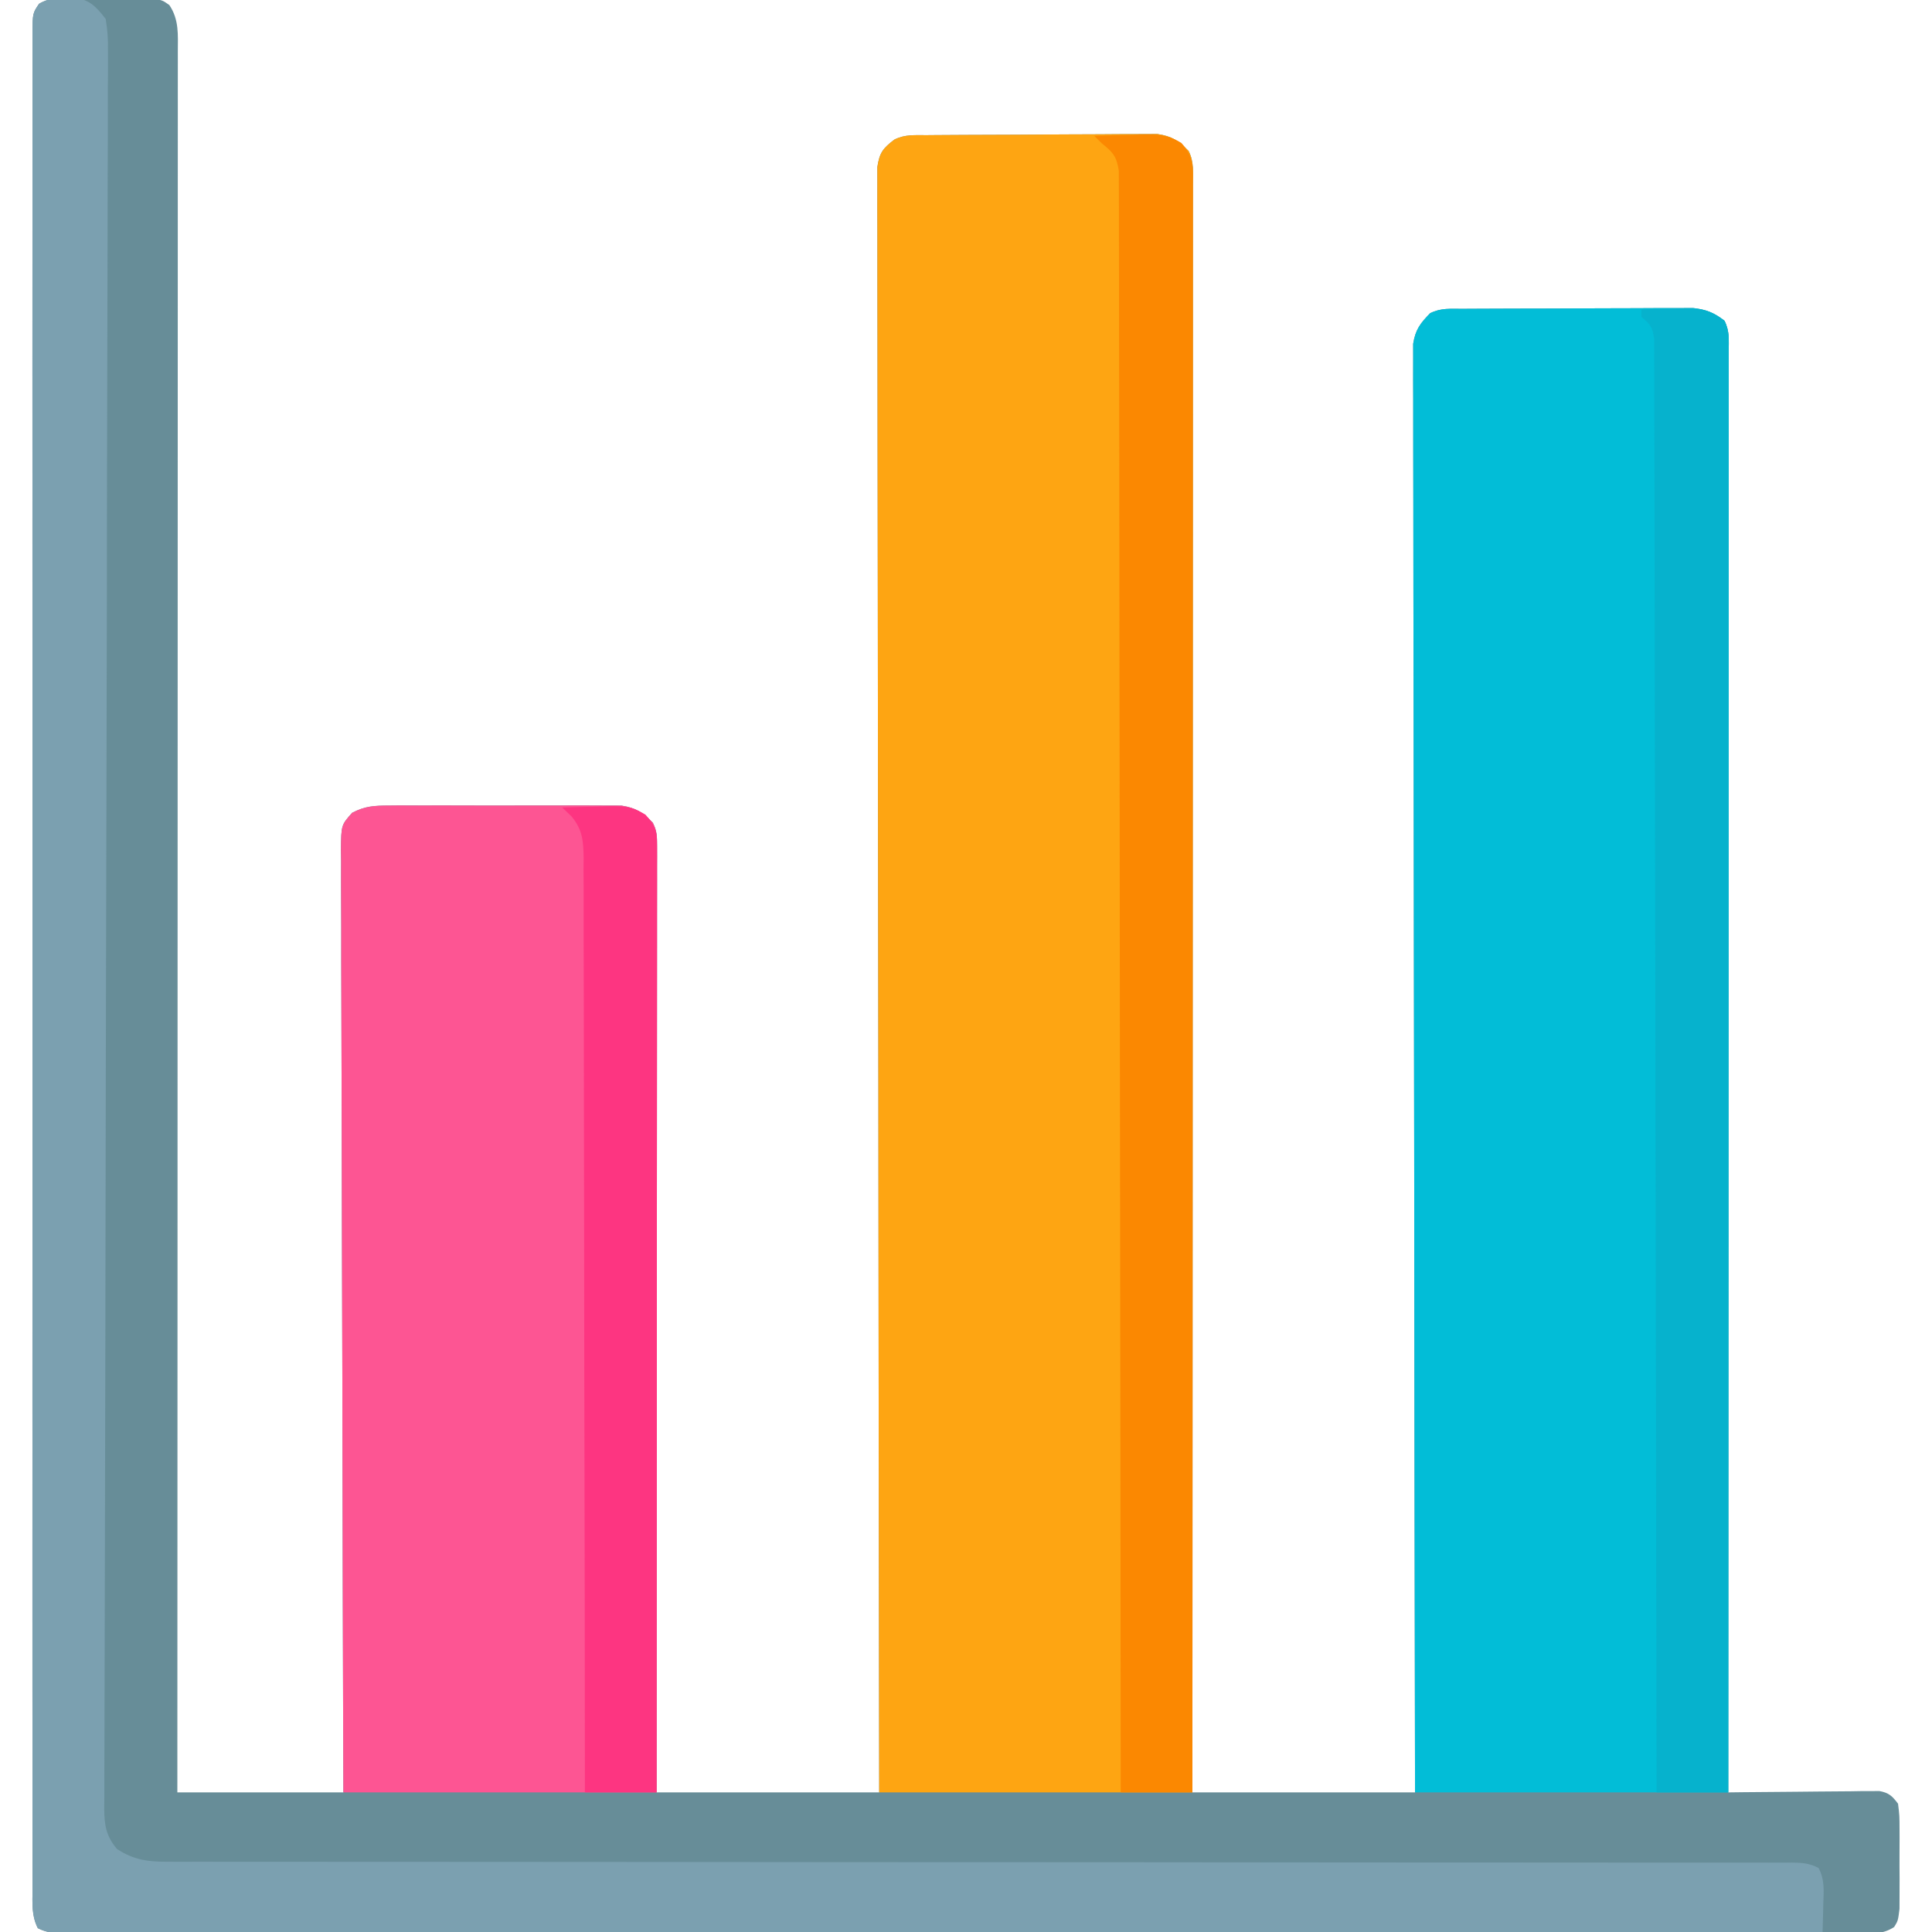
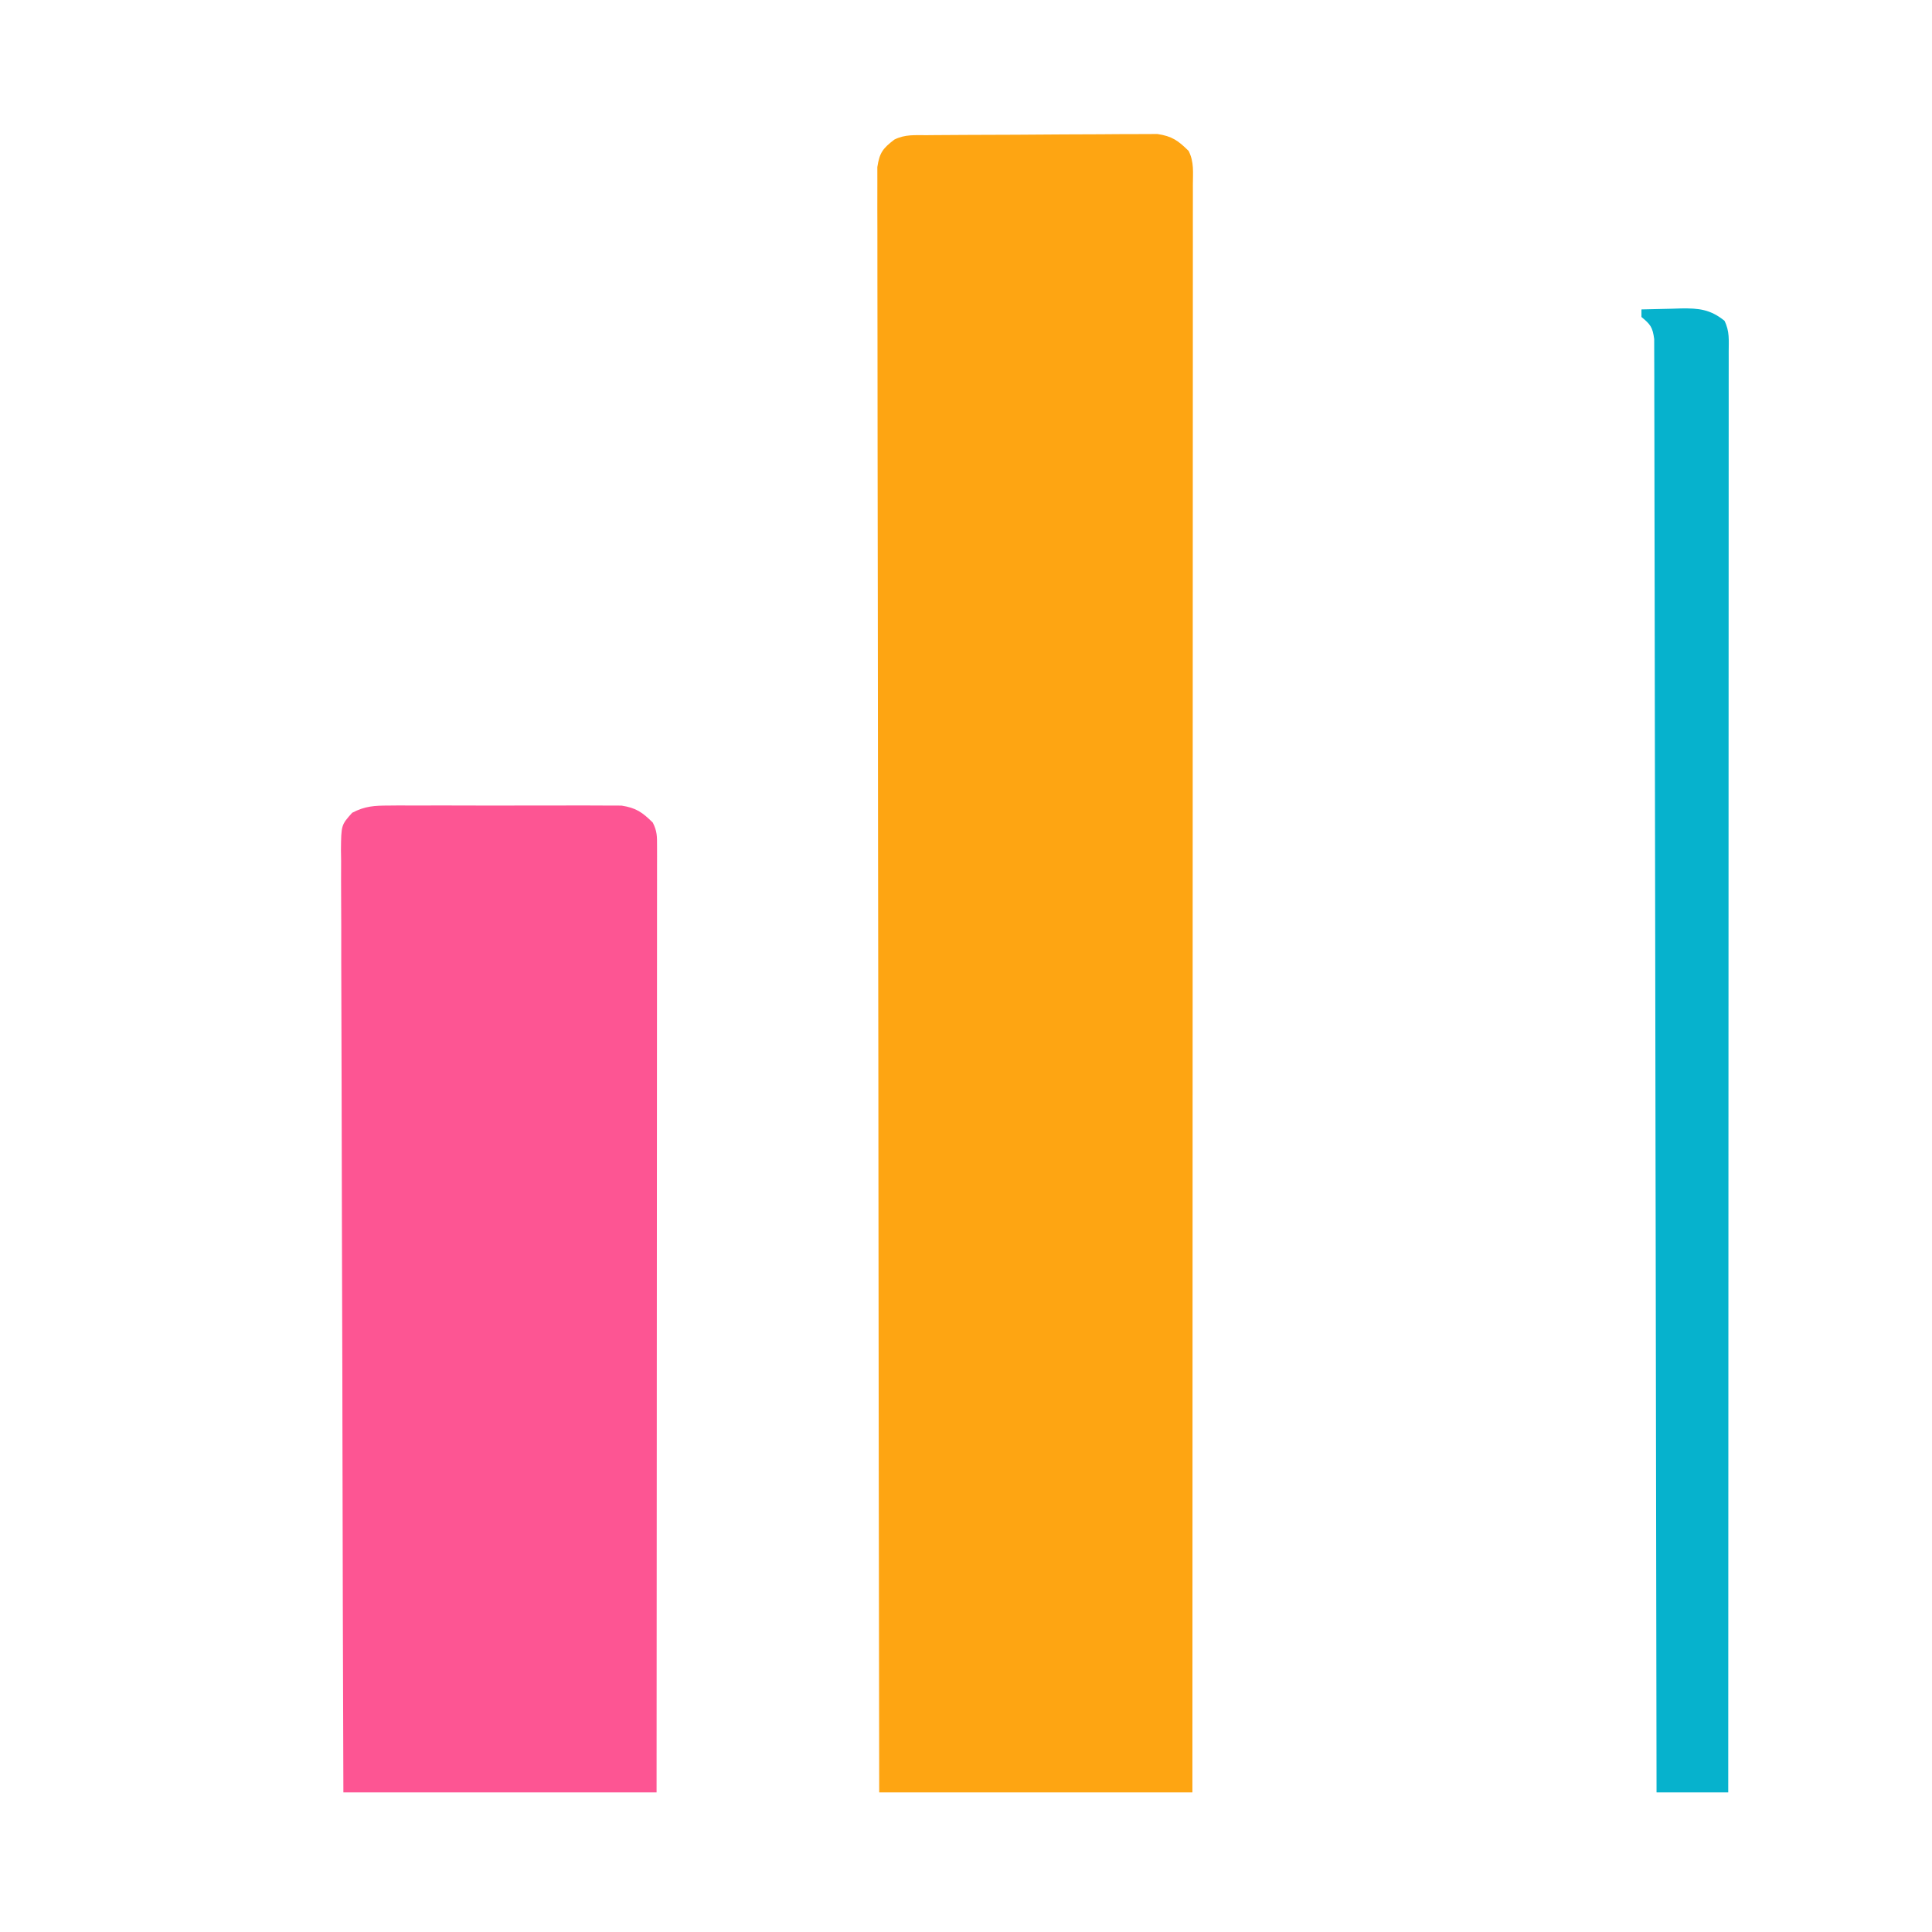
<svg xmlns="http://www.w3.org/2000/svg" width="512" height="512">
-   <path d="M0 0 C0.677 -0.003 1.353 -0.006 2.051 -0.009 C3.48 -0.011 4.909 -0.005 6.337 0.007 C8.524 0.023 10.708 0.007 12.895 -0.012 C14.284 -0.01 15.673 -0.006 17.062 0 C18.326 0.003 19.59 0.007 20.893 0.01 C24.031 0.398 24.031 0.398 25.904 1.736 C28.522 5.597 28.17 9.629 28.154 14.092 C28.155 14.887 28.157 15.683 28.158 16.502 C28.16 19.19 28.156 21.877 28.152 24.564 C28.152 26.501 28.153 28.438 28.154 30.376 C28.156 35.716 28.152 41.057 28.147 46.397 C28.143 52.15 28.144 57.902 28.145 63.655 C28.146 73.627 28.143 83.6 28.137 93.573 C28.129 107.991 28.126 122.41 28.125 136.829 C28.123 160.22 28.116 183.612 28.107 207.003 C28.098 229.73 28.09 252.458 28.086 275.185 C28.086 276.235 28.086 276.235 28.086 277.307 C28.084 284.34 28.083 291.373 28.082 298.405 C28.079 312.732 28.077 327.059 28.074 341.386 C28.073 342.702 28.073 344.018 28.073 345.374 C28.064 388.715 28.048 432.057 28.031 475.398 C42.551 475.398 57.071 475.398 72.031 475.398 C72.02 472.188 72.009 468.977 71.998 465.669 C71.898 436.24 71.823 406.811 71.776 377.382 C71.77 373.527 71.763 369.671 71.757 365.816 C71.755 365.048 71.754 364.281 71.753 363.49 C71.731 351.054 71.691 338.619 71.645 326.183 C71.599 313.427 71.571 300.672 71.561 287.916 C71.554 280.042 71.532 272.169 71.492 264.295 C71.462 258.262 71.459 252.229 71.466 246.196 C71.464 243.718 71.454 241.239 71.435 238.761 C71.41 235.385 71.416 232.012 71.43 228.636 C71.415 227.648 71.401 226.66 71.386 225.641 C71.459 219.039 71.459 219.039 74.363 215.79 C77.795 214 80.261 213.891 84.129 213.881 C84.824 213.874 85.519 213.867 86.235 213.86 C88.522 213.842 90.807 213.854 93.094 213.867 C94.689 213.864 96.284 213.861 97.879 213.856 C101.218 213.85 104.557 213.858 107.896 213.877 C112.17 213.9 116.443 213.887 120.717 213.863 C124.009 213.848 127.302 213.853 130.594 213.863 C132.17 213.866 133.746 213.863 135.321 213.853 C137.526 213.843 139.729 213.859 141.934 213.881 C143.813 213.886 143.813 213.886 145.73 213.891 C149.614 214.488 151.263 215.665 154.031 218.398 C155.192 220.72 155.156 222.043 155.154 224.627 C155.156 225.519 155.158 226.411 155.16 227.331 C155.157 228.317 155.155 229.303 155.152 230.32 C155.153 231.884 155.153 231.884 155.154 233.48 C155.156 236.998 155.15 240.516 155.145 244.034 C155.144 246.546 155.145 249.059 155.145 251.571 C155.145 256.993 155.143 262.414 155.137 267.835 C155.129 275.673 155.126 283.511 155.125 291.349 C155.123 304.065 155.116 316.781 155.107 329.497 C155.098 341.852 155.09 354.206 155.086 366.561 C155.086 367.322 155.086 368.083 155.085 368.867 C155.084 372.685 155.083 376.504 155.082 380.322 C155.071 412.014 155.053 443.706 155.031 475.398 C174.501 475.398 193.971 475.398 214.031 475.398 C214.022 469.97 214.013 464.542 214.004 458.949 C213.925 409.211 213.865 359.473 213.827 309.736 C213.822 303.222 213.817 296.707 213.812 290.193 C213.81 288.896 213.809 287.6 213.808 286.263 C213.791 265.243 213.759 244.223 213.723 223.204 C213.685 201.647 213.663 180.091 213.655 158.535 C213.649 145.226 213.632 131.916 213.6 118.607 C213.578 109.489 213.572 100.372 213.577 91.255 C213.58 85.988 213.576 80.722 213.554 75.456 C213.535 70.64 213.534 65.824 213.548 61.007 C213.549 59.26 213.544 57.513 213.532 55.766 C213.516 53.4 213.524 51.035 213.539 48.669 C213.537 46.693 213.537 46.693 213.534 44.678 C214.113 40.858 215.011 39.717 218.031 37.398 C220.927 35.951 223.462 36.247 226.697 36.221 C227.381 36.215 228.066 36.208 228.772 36.202 C231.042 36.182 233.312 36.17 235.582 36.16 C236.745 36.154 236.745 36.154 237.931 36.148 C242.035 36.127 246.138 36.113 250.242 36.103 C254.479 36.092 258.716 36.058 262.952 36.018 C266.212 35.992 269.471 35.984 272.73 35.98 C274.292 35.975 275.853 35.963 277.415 35.945 C279.603 35.921 281.79 35.922 283.978 35.928 C285.844 35.92 285.844 35.92 287.748 35.911 C291.631 36.488 293.267 37.668 296.031 40.398 C297.523 43.382 297.155 46.077 297.154 49.407 C297.155 50.14 297.157 50.874 297.158 51.629 C297.16 54.112 297.156 56.595 297.152 59.077 C297.152 60.865 297.153 62.653 297.154 64.441 C297.156 69.373 297.152 74.305 297.147 79.238 C297.143 84.549 297.144 89.861 297.145 95.172 C297.146 104.381 297.143 113.591 297.137 122.8 C297.129 136.115 297.126 149.43 297.125 162.745 C297.123 184.345 297.116 205.946 297.107 227.547 C297.098 248.535 297.09 269.523 297.086 290.511 C297.086 292.45 297.086 292.45 297.085 294.428 C297.084 300.914 297.083 307.4 297.082 313.885 C297.071 367.723 297.053 421.561 297.031 475.398 C316.501 475.398 335.971 475.398 356.031 475.398 C356.022 470.561 356.013 465.724 356.004 460.74 C355.925 416.41 355.865 372.08 355.827 327.749 C355.822 321.942 355.817 316.136 355.812 310.329 C355.81 309.173 355.809 308.017 355.808 306.826 C355.791 288.092 355.759 269.359 355.723 250.626 C355.685 231.412 355.663 212.198 355.655 192.985 C355.649 181.123 355.632 169.262 355.6 157.4 C355.578 149.273 355.572 141.146 355.577 133.018 C355.58 128.325 355.576 123.632 355.554 118.939 C355.535 114.645 355.534 110.351 355.548 106.057 C355.549 104.501 355.544 102.945 355.532 101.389 C355.516 99.278 355.524 97.169 355.539 95.058 C355.538 93.884 355.536 92.71 355.534 91.501 C356.135 87.748 357.403 86.092 360.031 83.398 C362.928 81.95 365.46 82.255 368.697 82.237 C369.724 82.23 369.724 82.23 370.772 82.222 C373.042 82.208 375.312 82.201 377.582 82.195 C379.159 82.19 380.736 82.184 382.313 82.178 C385.623 82.168 388.932 82.162 392.242 82.158 C396.479 82.153 400.716 82.129 404.952 82.1 C408.212 82.082 411.471 82.076 414.73 82.075 C416.292 82.072 417.853 82.064 419.415 82.051 C421.603 82.034 423.79 82.036 425.978 82.042 C427.222 82.038 428.466 82.035 429.748 82.031 C433.31 82.43 435.191 83.253 438.031 85.398 C439.44 88.216 439.155 90.551 439.154 93.704 C439.155 94.361 439.157 95.019 439.158 95.696 C439.16 97.92 439.156 100.145 439.152 102.369 C439.152 103.971 439.153 105.573 439.154 107.175 C439.156 111.595 439.152 116.014 439.147 120.433 C439.143 125.193 439.144 129.952 439.145 134.711 C439.146 142.963 439.143 151.214 439.137 159.466 C439.129 171.396 439.126 183.327 439.125 195.257 C439.123 214.612 439.116 233.966 439.107 253.321 C439.098 272.126 439.09 290.931 439.086 309.737 C439.086 311.474 439.086 311.474 439.085 313.247 C439.084 319.058 439.083 324.87 439.082 330.681 C439.071 378.92 439.054 427.159 439.031 475.398 C440.288 475.383 441.544 475.367 442.839 475.351 C447.496 475.297 452.153 475.262 456.811 475.234 C458.827 475.219 460.844 475.198 462.861 475.172 C465.757 475.136 468.654 475.119 471.551 475.105 C472.906 475.082 472.906 475.082 474.288 475.059 C475.128 475.058 475.969 475.058 476.835 475.058 C477.944 475.048 477.944 475.048 479.076 475.038 C481.616 475.506 482.491 476.354 484.031 478.398 C484.419 481.537 484.419 481.537 484.43 485.367 C484.433 486.044 484.435 486.721 484.438 487.418 C484.44 488.847 484.435 490.276 484.422 491.705 C484.406 493.891 484.422 496.075 484.441 498.262 C484.439 499.651 484.436 501.04 484.43 502.43 C484.426 503.694 484.423 504.958 484.419 506.26 C484.031 509.398 484.031 509.398 483.006 511.071 C479.908 513.154 476.656 512.809 473.049 512.776 C472.223 512.78 471.396 512.785 470.545 512.789 C467.751 512.8 464.958 512.79 462.164 512.779 C460.151 512.783 458.138 512.788 456.124 512.794 C450.573 512.806 445.022 512.8 439.47 512.791 C433.49 512.784 427.511 512.794 421.531 512.803 C410.488 512.815 399.445 512.814 388.401 512.806 C378.2 512.798 368 512.796 357.799 512.8 C356.785 512.8 356.785 512.8 355.75 512.801 C353.007 512.802 350.263 512.802 347.52 512.803 C321.769 512.813 296.018 512.804 270.267 512.788 C247.374 512.774 224.482 512.775 201.589 512.79 C175.886 512.806 150.183 512.812 124.48 512.803 C121.741 512.802 119.002 512.801 116.264 512.8 C115.59 512.8 114.915 512.799 114.22 512.799 C104.024 512.796 93.828 512.8 83.632 512.807 C72.042 512.816 60.452 512.813 48.862 512.797 C42.944 512.79 37.026 512.787 31.108 512.796 C25.697 512.805 20.286 512.801 14.876 512.784 C12.911 512.781 10.947 512.783 8.983 512.79 C6.326 512.799 3.67 512.79 1.013 512.776 C-0.148 512.786 -0.148 512.786 -1.333 512.797 C-4.131 512.767 -6.425 512.676 -8.944 511.391 C-10.626 508.119 -10.378 504.729 -10.346 501.135 C-10.351 500.278 -10.355 499.422 -10.359 498.539 C-10.371 495.642 -10.36 492.745 -10.35 489.848 C-10.353 487.761 -10.358 485.673 -10.364 483.585 C-10.376 477.829 -10.37 472.072 -10.361 466.315 C-10.354 460.115 -10.365 453.915 -10.373 447.714 C-10.385 436.263 -10.384 424.811 -10.376 413.36 C-10.369 402.782 -10.367 392.204 -10.37 381.627 C-10.37 380.926 -10.371 380.225 -10.371 379.503 C-10.372 376.658 -10.373 373.813 -10.374 370.968 C-10.383 344.266 -10.375 317.564 -10.358 290.862 C-10.344 267.124 -10.346 243.385 -10.36 219.646 C-10.376 192.994 -10.382 166.342 -10.373 139.689 C-10.372 136.85 -10.371 134.01 -10.37 131.17 C-10.37 130.471 -10.37 129.772 -10.369 129.051 C-10.366 118.479 -10.37 107.906 -10.378 97.333 C-10.386 85.315 -10.384 73.297 -10.368 61.278 C-10.36 55.142 -10.357 49.005 -10.367 42.868 C-10.376 37.257 -10.371 31.647 -10.355 26.036 C-10.351 23.999 -10.353 21.962 -10.36 19.925 C-10.369 17.17 -10.36 14.416 -10.346 11.662 C-10.353 10.859 -10.36 10.055 -10.368 9.228 C-10.313 3.915 -10.313 3.915 -8.641 1.406 C-5.86 -0.269 -3.203 0.009 0 0 Z " fill="#678D98" transform="translate(18.969,-0.398)" />
  <path d="M0 0 C0.685 -0.007 1.37 -0.013 2.075 -0.02 C4.345 -0.04 6.615 -0.051 8.885 -0.061 C10.048 -0.067 10.048 -0.067 11.235 -0.074 C15.338 -0.094 19.442 -0.109 23.545 -0.118 C27.782 -0.129 32.019 -0.164 36.256 -0.203 C39.515 -0.229 42.774 -0.238 46.033 -0.241 C47.595 -0.246 49.157 -0.258 50.718 -0.276 C52.906 -0.301 55.093 -0.3 57.281 -0.293 C59.148 -0.302 59.148 -0.302 61.051 -0.311 C64.934 0.266 66.57 1.446 69.335 4.177 C70.827 7.161 70.459 9.855 70.458 13.185 C70.459 13.919 70.46 14.652 70.461 15.408 C70.464 17.89 70.459 20.373 70.455 22.856 C70.455 24.644 70.456 26.431 70.458 28.219 C70.46 33.152 70.456 38.084 70.451 43.016 C70.446 48.328 70.448 53.639 70.449 58.951 C70.449 68.16 70.446 77.369 70.44 86.578 C70.432 99.893 70.43 113.208 70.428 126.523 C70.426 148.124 70.42 169.725 70.41 191.325 C70.401 212.313 70.394 233.301 70.39 254.289 C70.389 255.582 70.389 256.875 70.389 258.207 C70.388 264.693 70.386 271.178 70.385 277.664 C70.375 331.501 70.356 385.339 70.335 439.177 C42.945 439.177 15.555 439.177 -12.665 439.177 C-12.753 383.956 -12.827 328.735 -12.87 273.514 C-12.875 267 -12.88 260.486 -12.885 253.972 C-12.886 252.675 -12.887 251.378 -12.888 250.042 C-12.906 229.022 -12.937 208.002 -12.974 186.982 C-13.011 165.426 -13.034 143.87 -13.042 122.314 C-13.047 109.004 -13.065 95.695 -13.097 82.385 C-13.118 73.268 -13.124 64.151 -13.119 55.033 C-13.117 49.767 -13.121 44.501 -13.142 39.235 C-13.161 34.418 -13.163 29.602 -13.149 24.786 C-13.147 23.039 -13.152 21.292 -13.165 19.545 C-13.181 17.179 -13.172 14.813 -13.157 12.447 C-13.159 11.13 -13.161 9.813 -13.162 8.457 C-12.583 4.636 -11.685 3.496 -8.665 1.177 C-5.77 -0.271 -3.235 0.026 0 0 Z " fill="#FEA512" transform="translate(245.665,35.823)" />
-   <path d="M0 0 C0.685 -0.005 1.37 -0.01 2.075 -0.015 C4.345 -0.03 6.615 -0.036 8.885 -0.042 C10.462 -0.048 12.039 -0.054 13.617 -0.059 C16.926 -0.07 20.236 -0.076 23.545 -0.079 C27.782 -0.085 32.019 -0.109 36.256 -0.137 C39.515 -0.156 42.774 -0.161 46.033 -0.162 C47.595 -0.165 49.157 -0.173 50.718 -0.187 C52.906 -0.204 55.093 -0.202 57.281 -0.195 C58.525 -0.199 59.77 -0.203 61.051 -0.206 C64.613 0.192 66.494 1.015 69.335 3.161 C70.744 5.979 70.459 8.313 70.458 11.467 C70.459 12.124 70.46 12.782 70.461 13.459 C70.464 15.683 70.459 17.907 70.455 20.132 C70.455 21.734 70.456 23.336 70.458 24.938 C70.46 29.357 70.456 33.777 70.451 38.196 C70.446 42.955 70.448 47.715 70.449 52.474 C70.449 60.726 70.446 68.977 70.44 77.229 C70.432 89.159 70.43 101.089 70.428 113.02 C70.426 132.374 70.42 151.729 70.41 171.083 C70.401 189.889 70.394 208.694 70.39 227.5 C70.389 228.658 70.389 229.816 70.389 231.01 C70.388 236.821 70.386 242.632 70.385 248.444 C70.375 296.683 70.356 344.922 70.335 393.161 C42.945 393.161 15.555 393.161 -12.665 393.161 C-12.753 343.945 -12.827 294.728 -12.87 245.512 C-12.875 239.705 -12.88 233.898 -12.885 228.092 C-12.886 226.935 -12.887 225.779 -12.888 224.588 C-12.906 205.855 -12.937 187.122 -12.974 168.388 C-13.011 149.175 -13.034 129.961 -13.042 110.747 C-13.047 98.886 -13.065 87.024 -13.097 75.163 C-13.118 67.035 -13.124 58.908 -13.119 50.781 C-13.117 46.088 -13.121 41.395 -13.142 36.701 C-13.162 32.407 -13.163 28.114 -13.149 23.82 C-13.147 22.264 -13.152 20.708 -13.165 19.152 C-13.181 17.041 -13.172 14.931 -13.157 12.82 C-13.159 11.647 -13.161 10.473 -13.162 9.264 C-12.561 5.51 -11.294 3.855 -8.665 1.161 C-5.768 -0.287 -3.237 0.018 0 0 Z " fill="#02BDD7" transform="translate(387.665,81.839)" />
  <path d="M0 0 C0.695 -0.007 1.39 -0.014 2.106 -0.021 C4.393 -0.039 6.678 -0.027 8.965 -0.014 C10.56 -0.016 12.155 -0.02 13.75 -0.025 C17.089 -0.031 20.428 -0.023 23.767 -0.004 C28.041 0.019 32.314 0.006 36.588 -0.018 C39.88 -0.033 43.173 -0.028 46.466 -0.018 C48.041 -0.015 49.617 -0.018 51.192 -0.028 C53.397 -0.038 55.6 -0.022 57.805 0 C59.058 0.003 60.31 0.006 61.601 0.01 C65.485 0.607 67.134 1.784 69.902 4.518 C71.063 6.839 71.027 8.162 71.025 10.746 C71.027 11.638 71.029 12.531 71.031 13.45 C71.029 14.436 71.026 15.423 71.023 16.439 C71.023 17.482 71.024 18.525 71.025 19.6 C71.027 23.117 71.021 26.635 71.016 30.153 C71.016 32.665 71.016 35.178 71.016 37.691 C71.017 43.112 71.014 48.533 71.008 53.954 C71 61.792 70.997 69.63 70.996 77.468 C70.994 90.184 70.987 102.9 70.978 115.616 C70.969 127.971 70.962 140.325 70.957 152.68 C70.957 153.441 70.957 154.202 70.956 154.986 C70.955 158.805 70.954 162.623 70.953 166.441 C70.942 198.133 70.924 229.826 70.902 261.518 C43.512 261.518 16.122 261.518 -12.098 261.518 C-12.208 228.845 -12.3 196.173 -12.353 163.501 C-12.359 159.646 -12.366 155.79 -12.372 151.935 C-12.374 151.168 -12.375 150.4 -12.376 149.609 C-12.398 137.173 -12.437 124.738 -12.483 112.302 C-12.53 99.547 -12.558 86.791 -12.568 74.035 C-12.575 66.161 -12.597 58.288 -12.637 50.414 C-12.667 44.381 -12.67 38.348 -12.663 32.315 C-12.665 29.837 -12.675 27.358 -12.694 24.88 C-12.718 21.505 -12.713 18.131 -12.699 14.755 C-12.713 13.767 -12.728 12.779 -12.743 11.76 C-12.67 5.158 -12.67 5.158 -9.766 1.909 C-6.334 0.119 -3.868 0.01 0 0 Z " fill="#FD5593" transform="translate(103.098,213.482)" />
-   <path d="M0 0 C0.936 -0.031 1.872 -0.062 2.836 -0.094 C6.788 0.748 8.123 2.357 10.625 5.5 C11.11 8.399 11.285 10.705 11.232 13.598 C11.237 14.412 11.242 15.227 11.247 16.066 C11.257 18.808 11.231 21.549 11.206 24.29 C11.206 26.271 11.208 28.252 11.213 30.232 C11.218 35.684 11.192 41.136 11.161 46.588 C11.134 52.464 11.135 58.34 11.133 64.216 C11.125 74.4 11.099 84.585 11.062 94.77 C11.023 105.456 10.995 116.141 10.983 126.827 C10.981 127.824 10.981 127.824 10.98 128.84 C10.976 132.214 10.973 135.589 10.969 138.963 C10.962 145.824 10.953 152.686 10.944 159.547 C10.942 160.577 10.942 160.577 10.941 161.629 C10.918 177.979 10.879 194.33 10.837 210.681 C10.834 212.126 10.83 213.572 10.826 215.018 C10.819 217.915 10.812 220.812 10.804 223.709 C10.803 224.427 10.801 225.145 10.799 225.885 C10.795 227.336 10.792 228.788 10.788 230.239 C10.746 246.933 10.708 263.626 10.673 280.319 C10.671 281.392 10.671 281.392 10.669 282.486 C10.634 298.808 10.603 315.131 10.58 331.453 C10.578 332.482 10.578 332.482 10.577 333.531 C10.567 340.377 10.558 347.223 10.549 354.069 C10.529 369.444 10.497 384.818 10.448 400.193 C10.417 410.259 10.395 420.325 10.382 430.392 C10.374 436.205 10.361 442.018 10.335 447.831 C10.311 453.148 10.3 458.465 10.301 463.782 C10.299 465.71 10.292 467.638 10.279 469.566 C10.262 472.178 10.264 474.79 10.27 477.402 C10.256 478.536 10.256 478.536 10.242 479.692 C10.276 484.141 10.713 487.072 13.625 490.5 C18.095 493.452 22.046 493.93 27.273 493.876 C28.027 493.881 28.781 493.885 29.558 493.889 C32.087 493.9 34.615 493.889 37.144 493.879 C38.975 493.882 40.805 493.886 42.635 493.892 C47.667 493.904 52.698 493.898 57.73 493.889 C63.155 493.882 68.581 493.892 74.006 493.901 C83.407 493.914 92.808 493.916 102.209 493.911 C115.805 493.904 129.401 493.916 142.997 493.934 C165.059 493.963 187.121 493.98 209.183 493.989 C209.843 493.989 210.503 493.989 211.183 493.99 C221.897 493.994 232.611 493.997 243.326 494.001 C253.37 494.004 263.414 494.007 273.458 494.011 C275.438 494.012 275.438 494.012 277.458 494.013 C299.441 494.021 321.423 494.042 343.405 494.071 C356.973 494.088 370.541 494.094 384.109 494.087 C393.397 494.083 402.686 494.09 411.975 494.104 C417.34 494.112 422.705 494.115 428.071 494.105 C432.976 494.096 437.882 494.101 442.787 494.117 C444.567 494.12 446.348 494.118 448.128 494.11 C450.537 494.101 452.945 494.11 455.354 494.124 C456.055 494.116 456.756 494.109 457.479 494.102 C460.139 494.133 462.202 494.273 464.568 495.543 C466.237 498.633 465.937 501.774 465.812 505.188 C465.799 505.889 465.785 506.591 465.771 507.314 C465.736 509.043 465.682 510.772 465.625 512.5 C420.764 512.551 375.902 512.599 331.041 512.627 C330.046 512.628 330.046 512.628 329.03 512.628 C314.61 512.637 300.19 512.646 285.77 512.653 C278.699 512.657 271.628 512.661 264.557 512.665 C263.853 512.665 263.15 512.666 262.425 512.666 C239.601 512.679 216.778 512.701 193.954 512.729 C169.844 512.758 145.733 512.776 121.622 512.782 C107.171 512.786 92.721 512.799 78.271 512.824 C68.374 512.84 58.477 512.844 48.58 512.841 C42.862 512.839 37.144 512.842 31.426 512.858 C26.199 512.872 20.971 512.873 15.744 512.863 C13.846 512.861 11.948 512.865 10.05 512.875 C7.483 512.887 4.917 512.88 2.35 512.869 C1.602 512.877 0.854 512.885 0.084 512.893 C-2.656 512.866 -4.872 512.758 -7.334 511.493 C-9.04 508.226 -8.784 504.835 -8.753 501.237 C-8.757 500.38 -8.761 499.523 -8.766 498.64 C-8.777 495.743 -8.766 492.847 -8.756 489.95 C-8.759 487.862 -8.764 485.775 -8.77 483.687 C-8.783 477.93 -8.776 472.174 -8.767 466.417 C-8.76 460.217 -8.771 454.016 -8.779 447.816 C-8.792 436.364 -8.791 424.913 -8.782 413.462 C-8.775 402.884 -8.773 392.306 -8.776 381.728 C-8.777 381.027 -8.777 380.326 -8.777 379.604 C-8.778 376.76 -8.779 373.915 -8.78 371.07 C-8.789 344.368 -8.781 317.666 -8.765 290.964 C-8.75 267.225 -8.752 243.487 -8.766 219.748 C-8.782 193.096 -8.789 166.443 -8.779 139.791 C-8.778 136.951 -8.777 134.112 -8.776 131.272 C-8.776 130.573 -8.776 129.873 -8.776 129.153 C-8.772 118.58 -8.776 108.007 -8.784 97.435 C-8.792 85.416 -8.79 73.398 -8.774 61.38 C-8.766 55.243 -8.763 49.106 -8.773 42.969 C-8.782 37.359 -8.777 31.748 -8.761 26.138 C-8.758 24.101 -8.759 22.064 -8.767 20.027 C-8.776 17.272 -8.767 14.518 -8.753 11.763 C-8.76 10.96 -8.767 10.157 -8.774 9.33 C-8.719 4.001 -8.719 4.001 -7.009 1.513 C-4.644 0.047 -2.765 0.03 0 0 Z " fill="#7BA0B0" transform="translate(17.375,-0.5)" />
-   <path d="M0 0 C3.229 -0.117 6.457 -0.187 9.688 -0.25 C11.056 -0.3 11.056 -0.3 12.451 -0.352 C16.818 -0.415 19.287 -0.437 23.082 1.891 C26.447 5.591 26.124 8.067 26.123 13.008 C26.124 13.742 26.125 14.475 26.127 15.231 C26.129 17.713 26.125 20.196 26.12 22.679 C26.121 24.467 26.122 26.254 26.123 28.042 C26.125 32.975 26.121 37.907 26.116 42.839 C26.112 48.151 26.113 53.462 26.114 58.774 C26.114 67.983 26.111 77.192 26.106 86.401 C26.098 99.716 26.095 113.031 26.094 126.346 C26.092 147.947 26.085 169.548 26.075 191.148 C26.066 212.136 26.059 233.124 26.055 254.112 C26.055 256.052 26.055 256.052 26.054 258.03 C26.053 264.516 26.052 271.001 26.05 277.487 C26.04 331.324 26.022 385.162 26 439 C19.73 439 13.46 439 7 439 C6.999 436.772 6.997 434.544 6.996 432.249 C6.96 379.406 6.904 326.562 6.822 273.719 C6.812 267.22 6.802 260.721 6.792 254.222 C6.79 252.281 6.79 252.281 6.787 250.301 C6.756 229.33 6.739 208.358 6.727 187.387 C6.714 165.88 6.687 144.374 6.645 122.868 C6.62 109.589 6.607 96.31 6.609 83.031 C6.609 73.935 6.594 64.839 6.568 55.742 C6.553 50.488 6.545 45.234 6.554 39.98 C6.562 35.175 6.552 30.37 6.528 25.565 C6.522 23.822 6.523 22.079 6.531 20.336 C6.542 17.975 6.528 15.615 6.508 13.255 C6.506 11.941 6.505 10.627 6.503 9.273 C5.914 5.442 4.975 4.376 2 2 C1.34 1.34 0.68 0.68 0 0 Z " fill="#FB8801" transform="translate(290,36)" />
  <path d="M0 0 C2.73 -0.081 5.457 -0.141 8.188 -0.188 C9.341 -0.225 9.341 -0.225 10.518 -0.264 C15.185 -0.324 18.208 -0.041 22 3 C23.409 5.818 23.124 8.152 23.123 11.306 C23.124 11.963 23.125 12.62 23.127 13.298 C23.129 15.522 23.125 17.746 23.12 19.97 C23.121 21.573 23.122 23.175 23.123 24.777 C23.125 29.196 23.121 33.616 23.116 38.035 C23.112 42.794 23.113 47.554 23.114 52.313 C23.114 60.564 23.111 68.816 23.106 77.067 C23.098 88.998 23.095 100.928 23.094 112.859 C23.092 132.213 23.085 151.568 23.075 170.922 C23.066 189.728 23.059 208.533 23.055 227.338 C23.055 229.076 23.055 229.076 23.054 230.849 C23.053 236.66 23.052 242.471 23.05 248.283 C23.04 296.522 23.022 344.761 23 393 C16.73 393 10.46 393 4 393 C3.998 391.003 3.995 389.006 3.993 386.949 C3.936 339.588 3.863 292.227 3.771 244.866 C3.76 239.042 3.749 233.218 3.738 227.393 C3.735 226.234 3.733 225.074 3.731 223.879 C3.695 205.083 3.671 186.287 3.65 167.491 C3.628 148.216 3.595 128.942 3.551 109.667 C3.525 97.766 3.507 85.864 3.501 73.963 C3.495 65.811 3.479 57.659 3.454 49.507 C3.44 44.797 3.431 40.088 3.435 35.379 C3.438 31.073 3.428 26.767 3.407 22.461 C3.401 20.898 3.401 19.336 3.407 17.773 C3.413 15.658 3.401 13.544 3.385 11.429 C3.383 10.251 3.381 9.074 3.379 7.86 C2.959 4.687 2.389 3.98 0 2 C0 1.34 0 0.68 0 0 Z " fill="#06B2CD" transform="translate(435,82)" />
-   <path d="M0 0 C3.063 -0.108 6.123 -0.187 9.188 -0.25 C10.052 -0.284 10.916 -0.317 11.807 -0.352 C16.061 -0.417 18.357 -0.398 22.051 1.891 C24.759 4.822 25.125 6.346 25.123 10.229 C25.125 11.121 25.127 12.013 25.129 12.932 C25.125 14.412 25.125 14.412 25.12 15.921 C25.121 16.964 25.122 18.007 25.123 19.082 C25.124 22.6 25.119 26.117 25.114 29.635 C25.113 32.148 25.113 34.66 25.114 37.173 C25.114 42.594 25.111 48.015 25.106 53.436 C25.098 61.275 25.095 69.113 25.094 76.951 C25.092 89.667 25.085 102.383 25.075 115.099 C25.066 127.453 25.059 139.808 25.055 152.162 C25.055 153.304 25.055 153.304 25.054 154.469 C25.053 158.287 25.052 162.105 25.05 165.924 C25.04 197.616 25.022 229.308 25 261 C18.73 261 12.46 261 6 261 C5.999 259.691 5.999 258.383 5.998 257.034 C5.984 225.973 5.945 194.911 5.873 163.85 C5.864 160.027 5.856 156.205 5.847 152.382 C5.846 151.621 5.844 150.86 5.842 150.076 C5.816 137.751 5.807 125.427 5.804 113.103 C5.801 100.458 5.779 87.813 5.739 75.168 C5.716 67.365 5.707 59.562 5.716 51.758 C5.722 45.776 5.702 39.793 5.672 33.811 C5.664 31.356 5.664 28.901 5.673 26.446 C5.685 23.098 5.666 19.751 5.639 16.402 C5.65 15.428 5.661 14.453 5.672 13.449 C5.604 8.906 5.416 5.931 2.46 2.35 C1.648 1.574 0.836 0.799 0 0 Z " fill="#FD3581" transform="translate(149,214)" />
</svg>